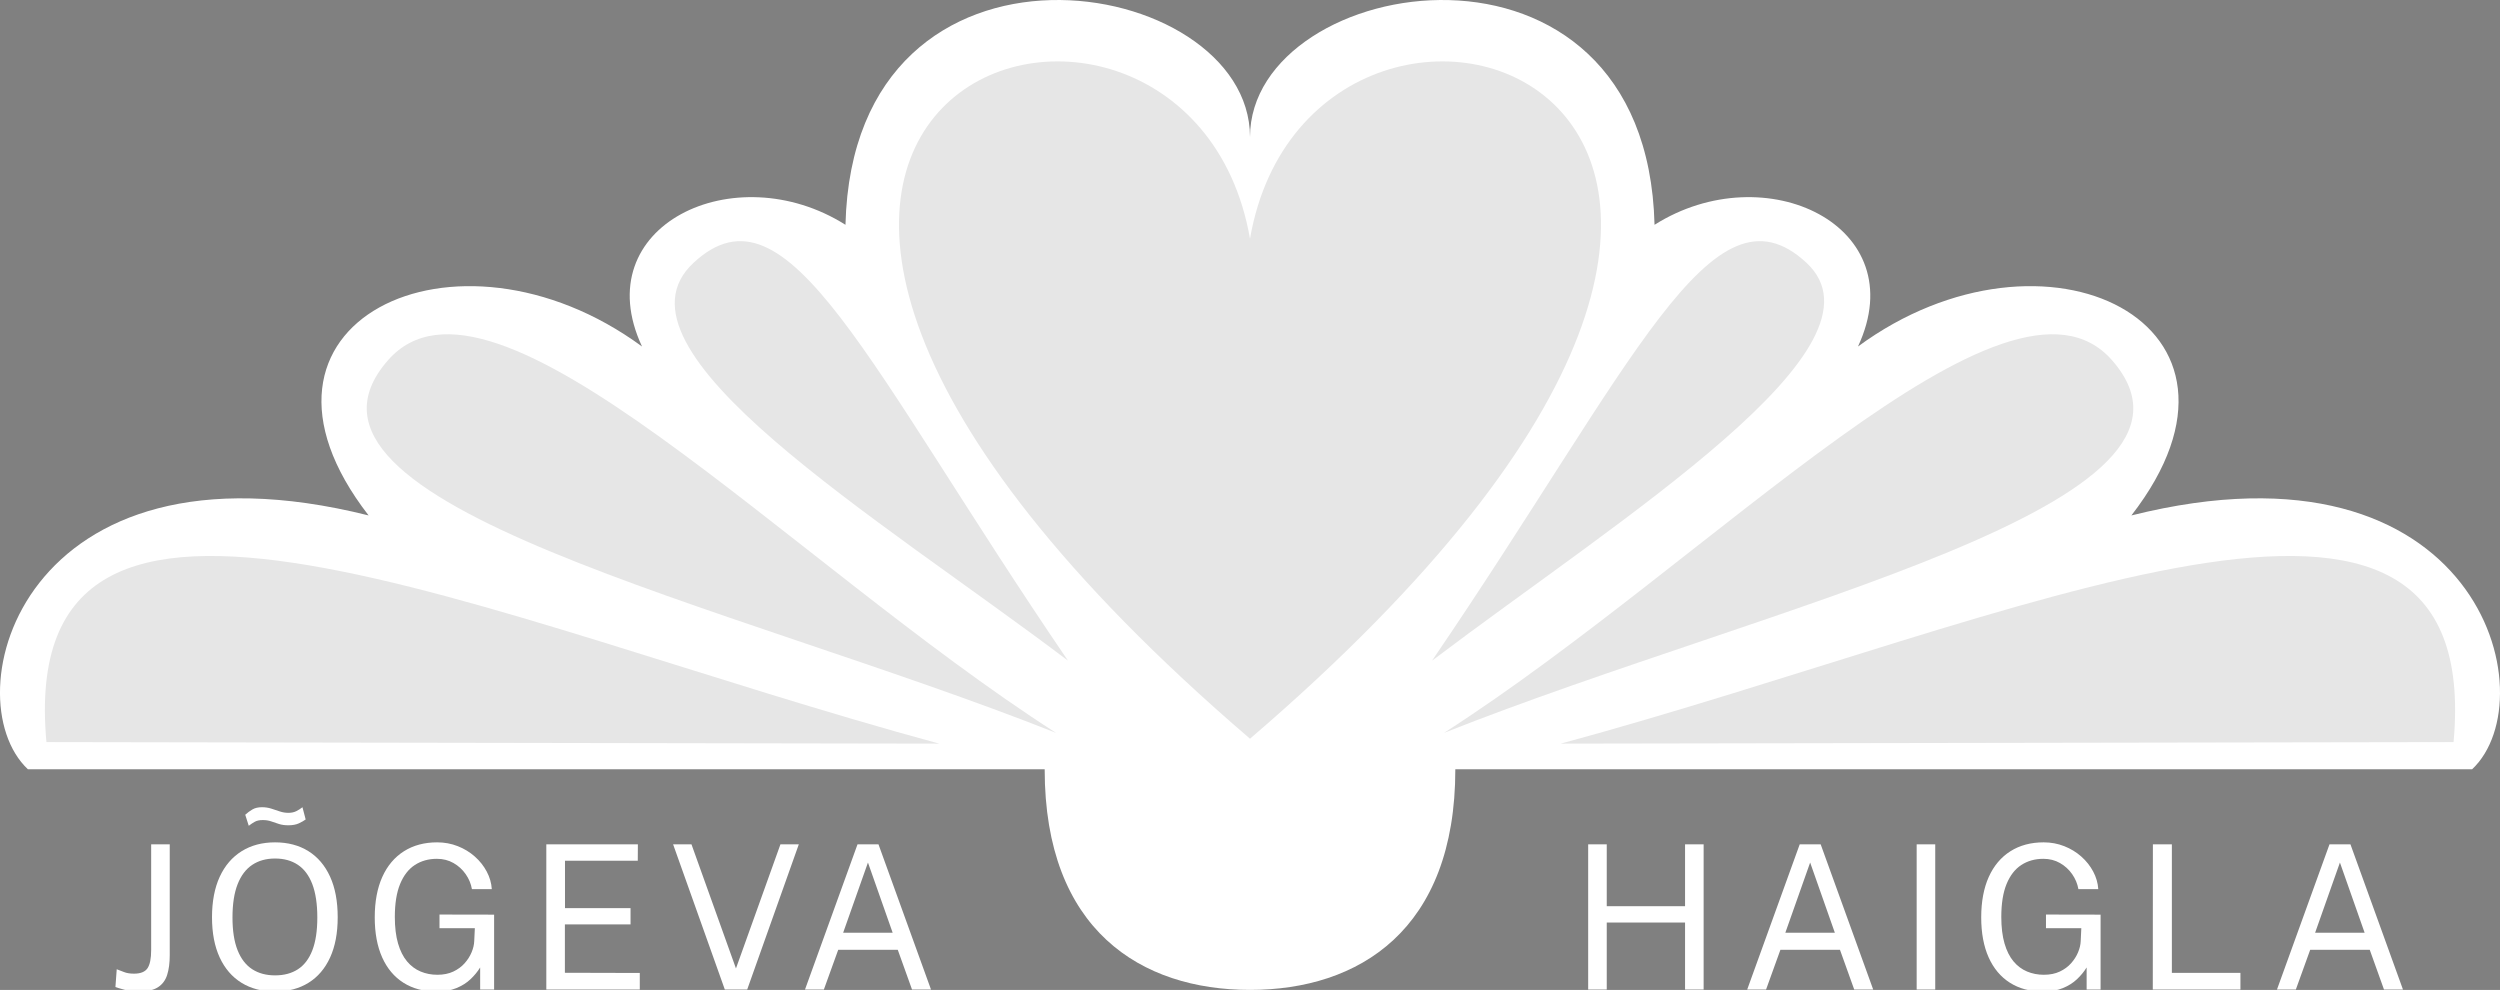
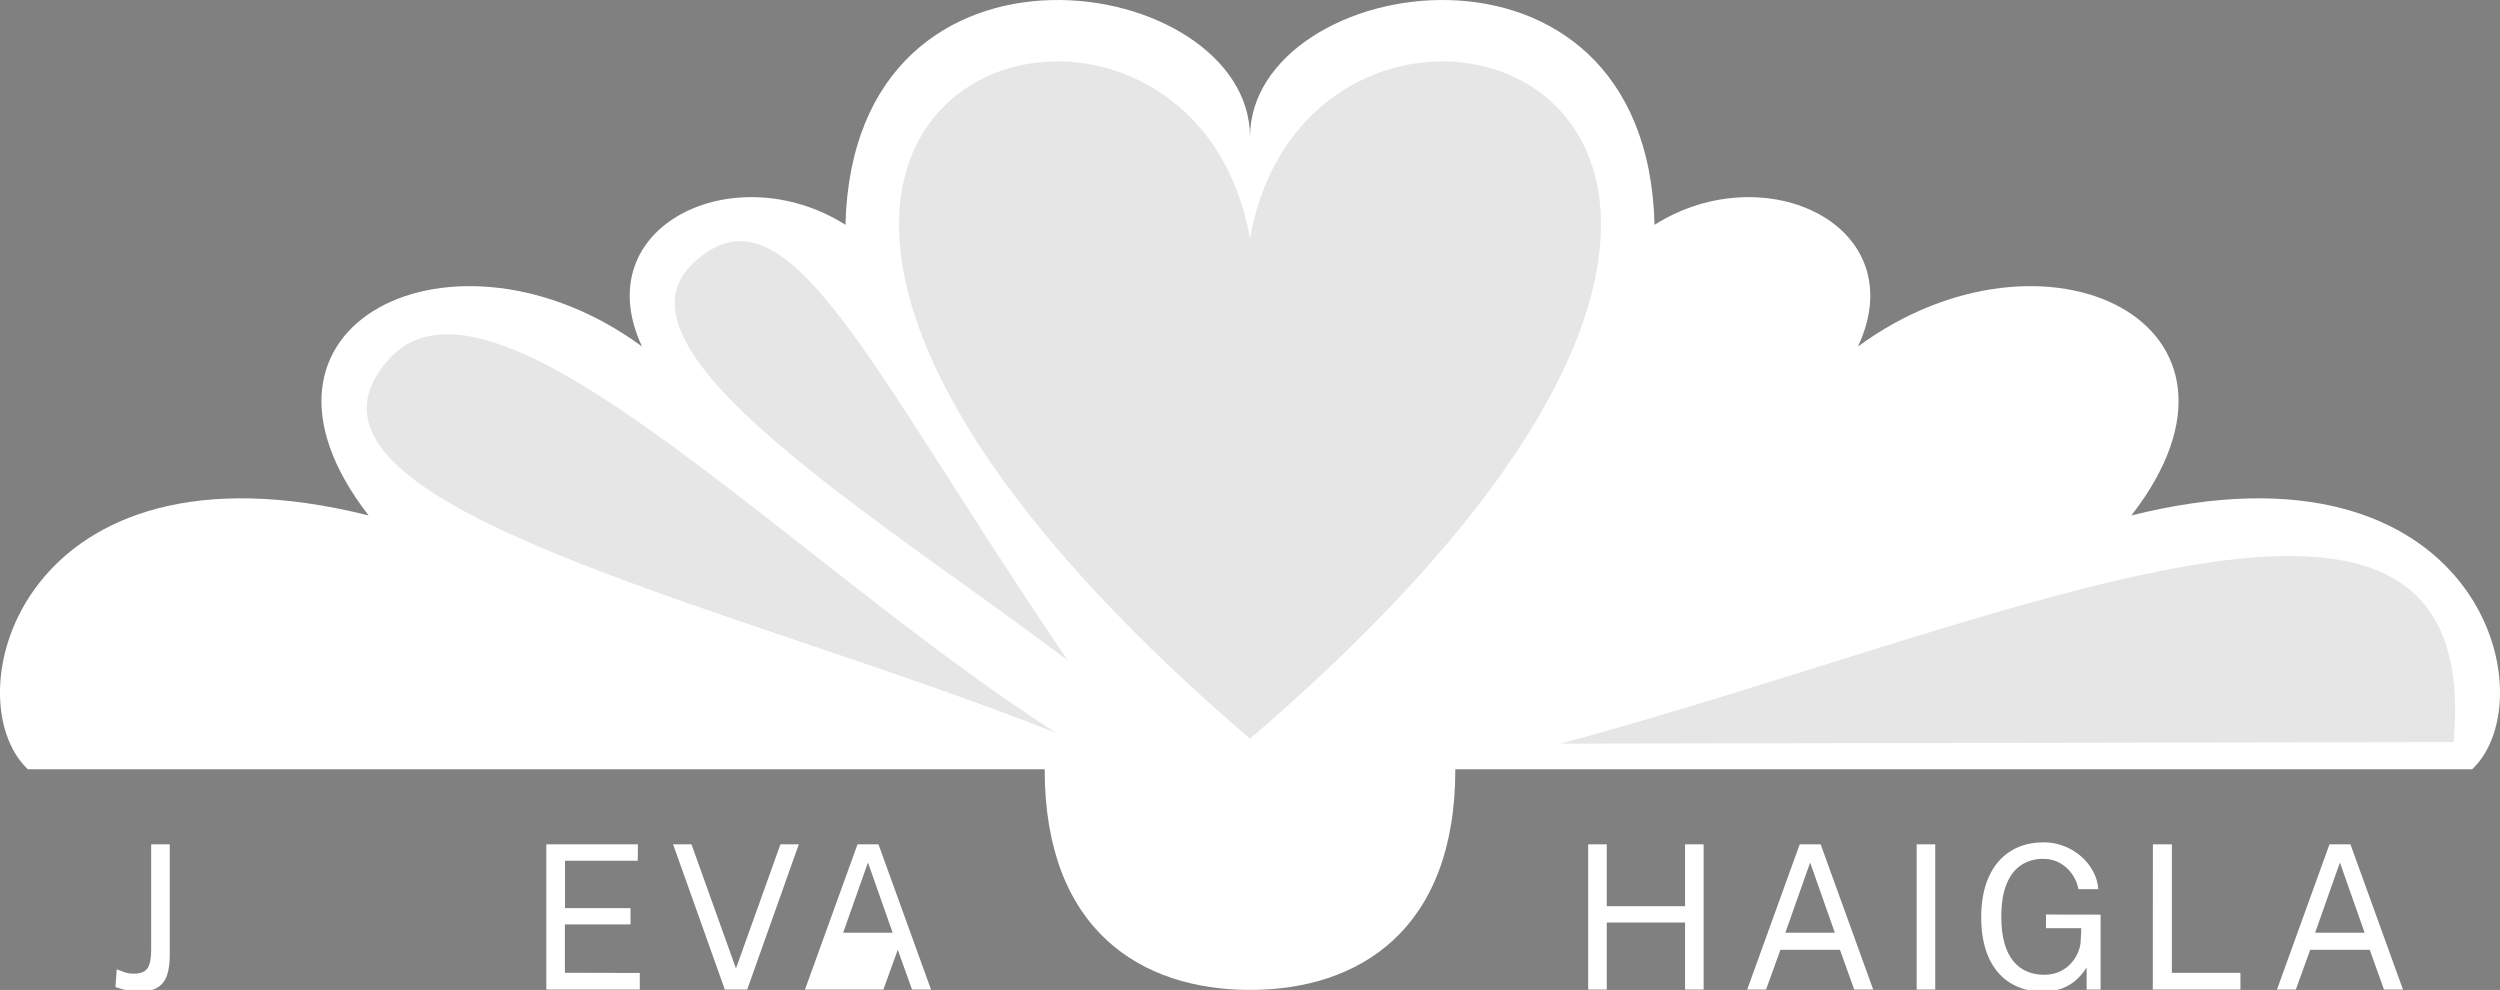
<svg xmlns="http://www.w3.org/2000/svg" id="Layer_2" data-name="Layer 2" viewBox="0 0 996.08 394.41">
  <rect x="0" y="0" width="996.08" height="394.41" fill="#808080" stroke="none" />
  <defs>
    <style>
      .cls-1 {
        fill: #fff;
      }

      .cls-2 {
        opacity: .1;
      }
    </style>
  </defs>
  <g>
    <path class="cls-1" d="M632.78,394.26v-57.84h7.4v24.64h31.2v-24.64h7.4v57.84h-7.4v-26.68h-31.2v26.68h-7.4Z" />
    <path class="cls-1" d="M696.14,394.26l20.92-57.84h8.36l20.92,57.84h-7.56l-5.68-15.84h-23.72l-5.72,15.84h-7.52ZM711.34,371.62h19.72l-9.84-27.96-9.88,27.96Z" />
    <path class="cls-1" d="M763.66,394.26v-57.84h7.4v57.84h-7.4Z" />
    <path class="cls-1" d="M813.94,395.06c-5.07,0-9.44-1.17-13.12-3.5-3.68-2.33-6.51-5.7-8.48-10.1-1.97-4.4-2.96-9.72-2.96-15.96s1.01-11.67,3.02-16.12c2.01-4.45,4.89-7.86,8.62-10.22,3.73-2.36,8.15-3.54,13.24-3.54,2.91,0,5.64.51,8.2,1.52,2.56,1.01,4.83,2.39,6.8,4.14,1.97,1.75,3.55,3.74,4.74,5.98s1.86,4.57,2.02,7h-7.92c-.37-2.13-1.2-4.12-2.48-5.96s-2.9-3.32-4.86-4.44-4.17-1.68-6.62-1.68c-3.33,0-6.26.82-8.78,2.46-2.52,1.64-4.48,4.17-5.88,7.58-1.4,3.41-2.1,7.79-2.1,13.12,0,4.11.43,7.63,1.28,10.56.85,2.93,2.05,5.31,3.58,7.14,1.53,1.83,3.33,3.17,5.4,4.04,2.07.87,4.3,1.3,6.7,1.3s4.54-.43,6.34-1.28c1.8-.85,3.3-1.95,4.5-3.3,1.2-1.35,2.13-2.8,2.78-4.36s1.01-3.06,1.06-4.5l.24-5.12h-14.08v-5.44l21.76.04v29.84h-5.56v-8.8c-1.01,1.65-2.29,3.21-3.84,4.68-1.55,1.47-3.43,2.65-5.66,3.56s-4.87,1.36-7.94,1.36Z" />
    <path class="cls-1" d="M857.74,394.26l.04-57.84h7.56v51.2h27.32v6.64h-34.92Z" />
    <path class="cls-1" d="M907.22,394.26l20.92-57.84h8.36l20.92,57.84h-7.56l-5.68-15.84h-23.72l-5.72,15.84h-7.52ZM922.42,371.62h19.72l-9.84-27.96-9.88,27.96Z" />
  </g>
  <g>
    <path class="cls-1" d="M55.35,395.06c-2.05,0-3.98-.24-5.78-.72-1.8-.48-2.99-.84-3.58-1.08l.52-7.08c.83.29,1.78.66,2.86,1.1,1.08.44,2.42.66,4.02.66,2.61,0,4.41-.72,5.38-2.16.97-1.44,1.46-3.87,1.46-7.28v-42.08h7.4v44.2c0,3.07-.35,5.68-1.04,7.84-.69,2.16-1.93,3.8-3.7,4.92-1.77,1.12-4.29,1.68-7.54,1.68Z" />
-     <path class="cls-1" d="M109.59,395.06c-5.15,0-9.6-1.16-13.36-3.48-3.76-2.32-6.66-5.69-8.7-10.1s-3.06-9.75-3.06-16.02,1.03-11.7,3.08-16.14c2.05-4.44,4.97-7.83,8.74-10.18,3.77-2.35,8.21-3.52,13.3-3.52s9.55,1.17,13.28,3.5c3.73,2.33,6.61,5.72,8.64,10.16,2.03,4.44,3.04,9.83,3.04,16.18s-1.01,11.61-3.02,16.02c-2.01,4.41-4.89,7.78-8.62,10.1-3.73,2.32-8.17,3.48-13.32,3.48ZM109.59,388.62c3.57,0,6.61-.81,9.12-2.44,2.51-1.63,4.42-4.15,5.74-7.56,1.32-3.41,1.98-7.77,1.98-13.08s-.67-9.81-2-13.28c-1.33-3.47-3.25-6.03-5.76-7.7-2.51-1.67-5.53-2.5-9.08-2.5s-6.55.84-9.08,2.52c-2.53,1.68-4.48,4.25-5.84,7.72-1.36,3.47-2.04,7.88-2.04,13.24s.68,9.67,2.04,13.08c1.36,3.41,3.31,5.93,5.84,7.56,2.53,1.63,5.56,2.44,9.08,2.44ZM99.11,329.02l-1.4-4.4c.91-.83,1.87-1.53,2.88-2.12,1.01-.59,2.28-.88,3.8-.88,1.31,0,2.54.19,3.7.56,1.16.37,2.29.75,3.4,1.12,1.11.37,2.25.56,3.42.56s2.24-.22,3.12-.66,1.71-.97,2.48-1.58l1.28,4.88c-.69.51-1.59,1.02-2.7,1.54-1.11.52-2.5.78-4.18.78-1.44,0-2.69-.17-3.76-.52-1.07-.35-2.1-.69-3.1-1.04-1-.35-2.11-.52-3.34-.52-1.31,0-2.36.22-3.16.66-.8.44-1.61.98-2.44,1.62Z" />
-     <path class="cls-1" d="M173.87,395.06c-5.07,0-9.44-1.17-13.12-3.5-3.68-2.33-6.51-5.7-8.48-10.1-1.97-4.4-2.96-9.72-2.96-15.96s1.01-11.67,3.02-16.12c2.01-4.45,4.89-7.86,8.62-10.22,3.73-2.36,8.15-3.54,13.24-3.54,2.91,0,5.64.51,8.2,1.52,2.56,1.01,4.83,2.39,6.8,4.14,1.97,1.75,3.55,3.74,4.74,5.98,1.19,2.24,1.86,4.57,2.02,7h-7.92c-.37-2.13-1.2-4.12-2.48-5.96-1.28-1.84-2.9-3.32-4.86-4.44s-4.17-1.68-6.62-1.68c-3.33,0-6.26.82-8.78,2.46-2.52,1.64-4.48,4.17-5.88,7.58-1.4,3.41-2.1,7.79-2.1,13.12,0,4.11.43,7.63,1.28,10.56.85,2.93,2.05,5.31,3.58,7.14,1.53,1.83,3.33,3.17,5.4,4.04,2.07.87,4.3,1.3,6.7,1.3s4.54-.43,6.34-1.28c1.8-.85,3.3-1.95,4.5-3.3,1.2-1.35,2.13-2.8,2.78-4.36.65-1.56,1.01-3.06,1.06-4.5l.24-5.12h-14.08v-5.44l21.76.04v29.84h-5.56v-8.8c-1.01,1.65-2.29,3.21-3.84,4.68-1.55,1.47-3.43,2.65-5.66,3.56s-4.87,1.36-7.94,1.36Z" />
    <path class="cls-1" d="M217.67,394.26v-57.84h36.48l-.04,6.52h-29v18.88h26.12v6.48h-26.16v19.28l29.84.08v6.6h-37.24Z" />
    <path class="cls-1" d="M288.79,394.26l-20.6-57.84h7.32l17.72,49.44,17.72-49.44h7.32l-20.56,57.84h-8.92Z" />
-     <path class="cls-1" d="M320.74,394.26l20.92-57.84h8.36l20.92,57.84h-7.56l-5.68-15.84h-23.72l-5.72,15.84h-7.52ZM335.94,371.62h19.72l-9.84-27.96-9.88,27.96Z" />
+     <path class="cls-1" d="M320.74,394.26l20.92-57.84h8.36l20.92,57.84h-7.56l-5.68-15.84l-5.72,15.84h-7.52ZM335.94,371.62h19.72l-9.84-27.96-9.88,27.96Z" />
  </g>
  <path class="cls-1" d="M984.96,306.51h-405.11c0,64.12-38.44,87.9-81.81,87.9s-81.81-23.78-81.81-87.9H11.12c-30.4-28.6-2.71-135.79,135.75-101.14-59.45-76.65,34.57-121.95,108.93-67.31-22.44-48.13,36.95-76.37,81.06-48.49,3.17-126.67,161.18-100.43,161.18-34.95,0-65.48,158.01-91.72,161.18,34.95,44.11-27.88,103.5.36,81.06,48.49,74.35-54.64,168.38-9.34,108.93,67.31,138.45-34.65,166.14,72.54,135.75,101.14Z" />
  <g class="cls-2">
    <path d="M498.04,294.33c-301.57-258.72-25.38-344.99,0-199.21,25.38-145.78,301.57-59.51,0,199.21Z" />
    <path d="M425.51,263.22c-80.65-118.38-111.51-193.37-149.11-158.58s73.38,101.31,149.11,158.58h0Z" />
    <path d="M420.76,292.01c-107.44-68.94-224.7-195.92-266.19-148.46-50.37,57.62,135.53,96.62,266.19,148.46h0Z" />
-     <path d="M374.22,296.29c-182.9-49.57-368.36-139.71-355.72-.62l355.72.62Z" />
  </g>
  <g class="cls-2">
-     <path d="M570.58,263.22c80.65-118.38,111.51-193.37,149.11-158.58,36.1,33.4-73.38,101.31-149.11,158.58h0Z" />
-     <path d="M575.33,292.01c107.44-68.94,224.7-195.92,266.19-148.46,50.37,57.62-135.53,96.62-266.19,148.46h0Z" />
    <path d="M621.86,296.29c182.9-49.57,368.36-139.71,355.72-.62l-355.72.62Z" />
  </g>
</svg>